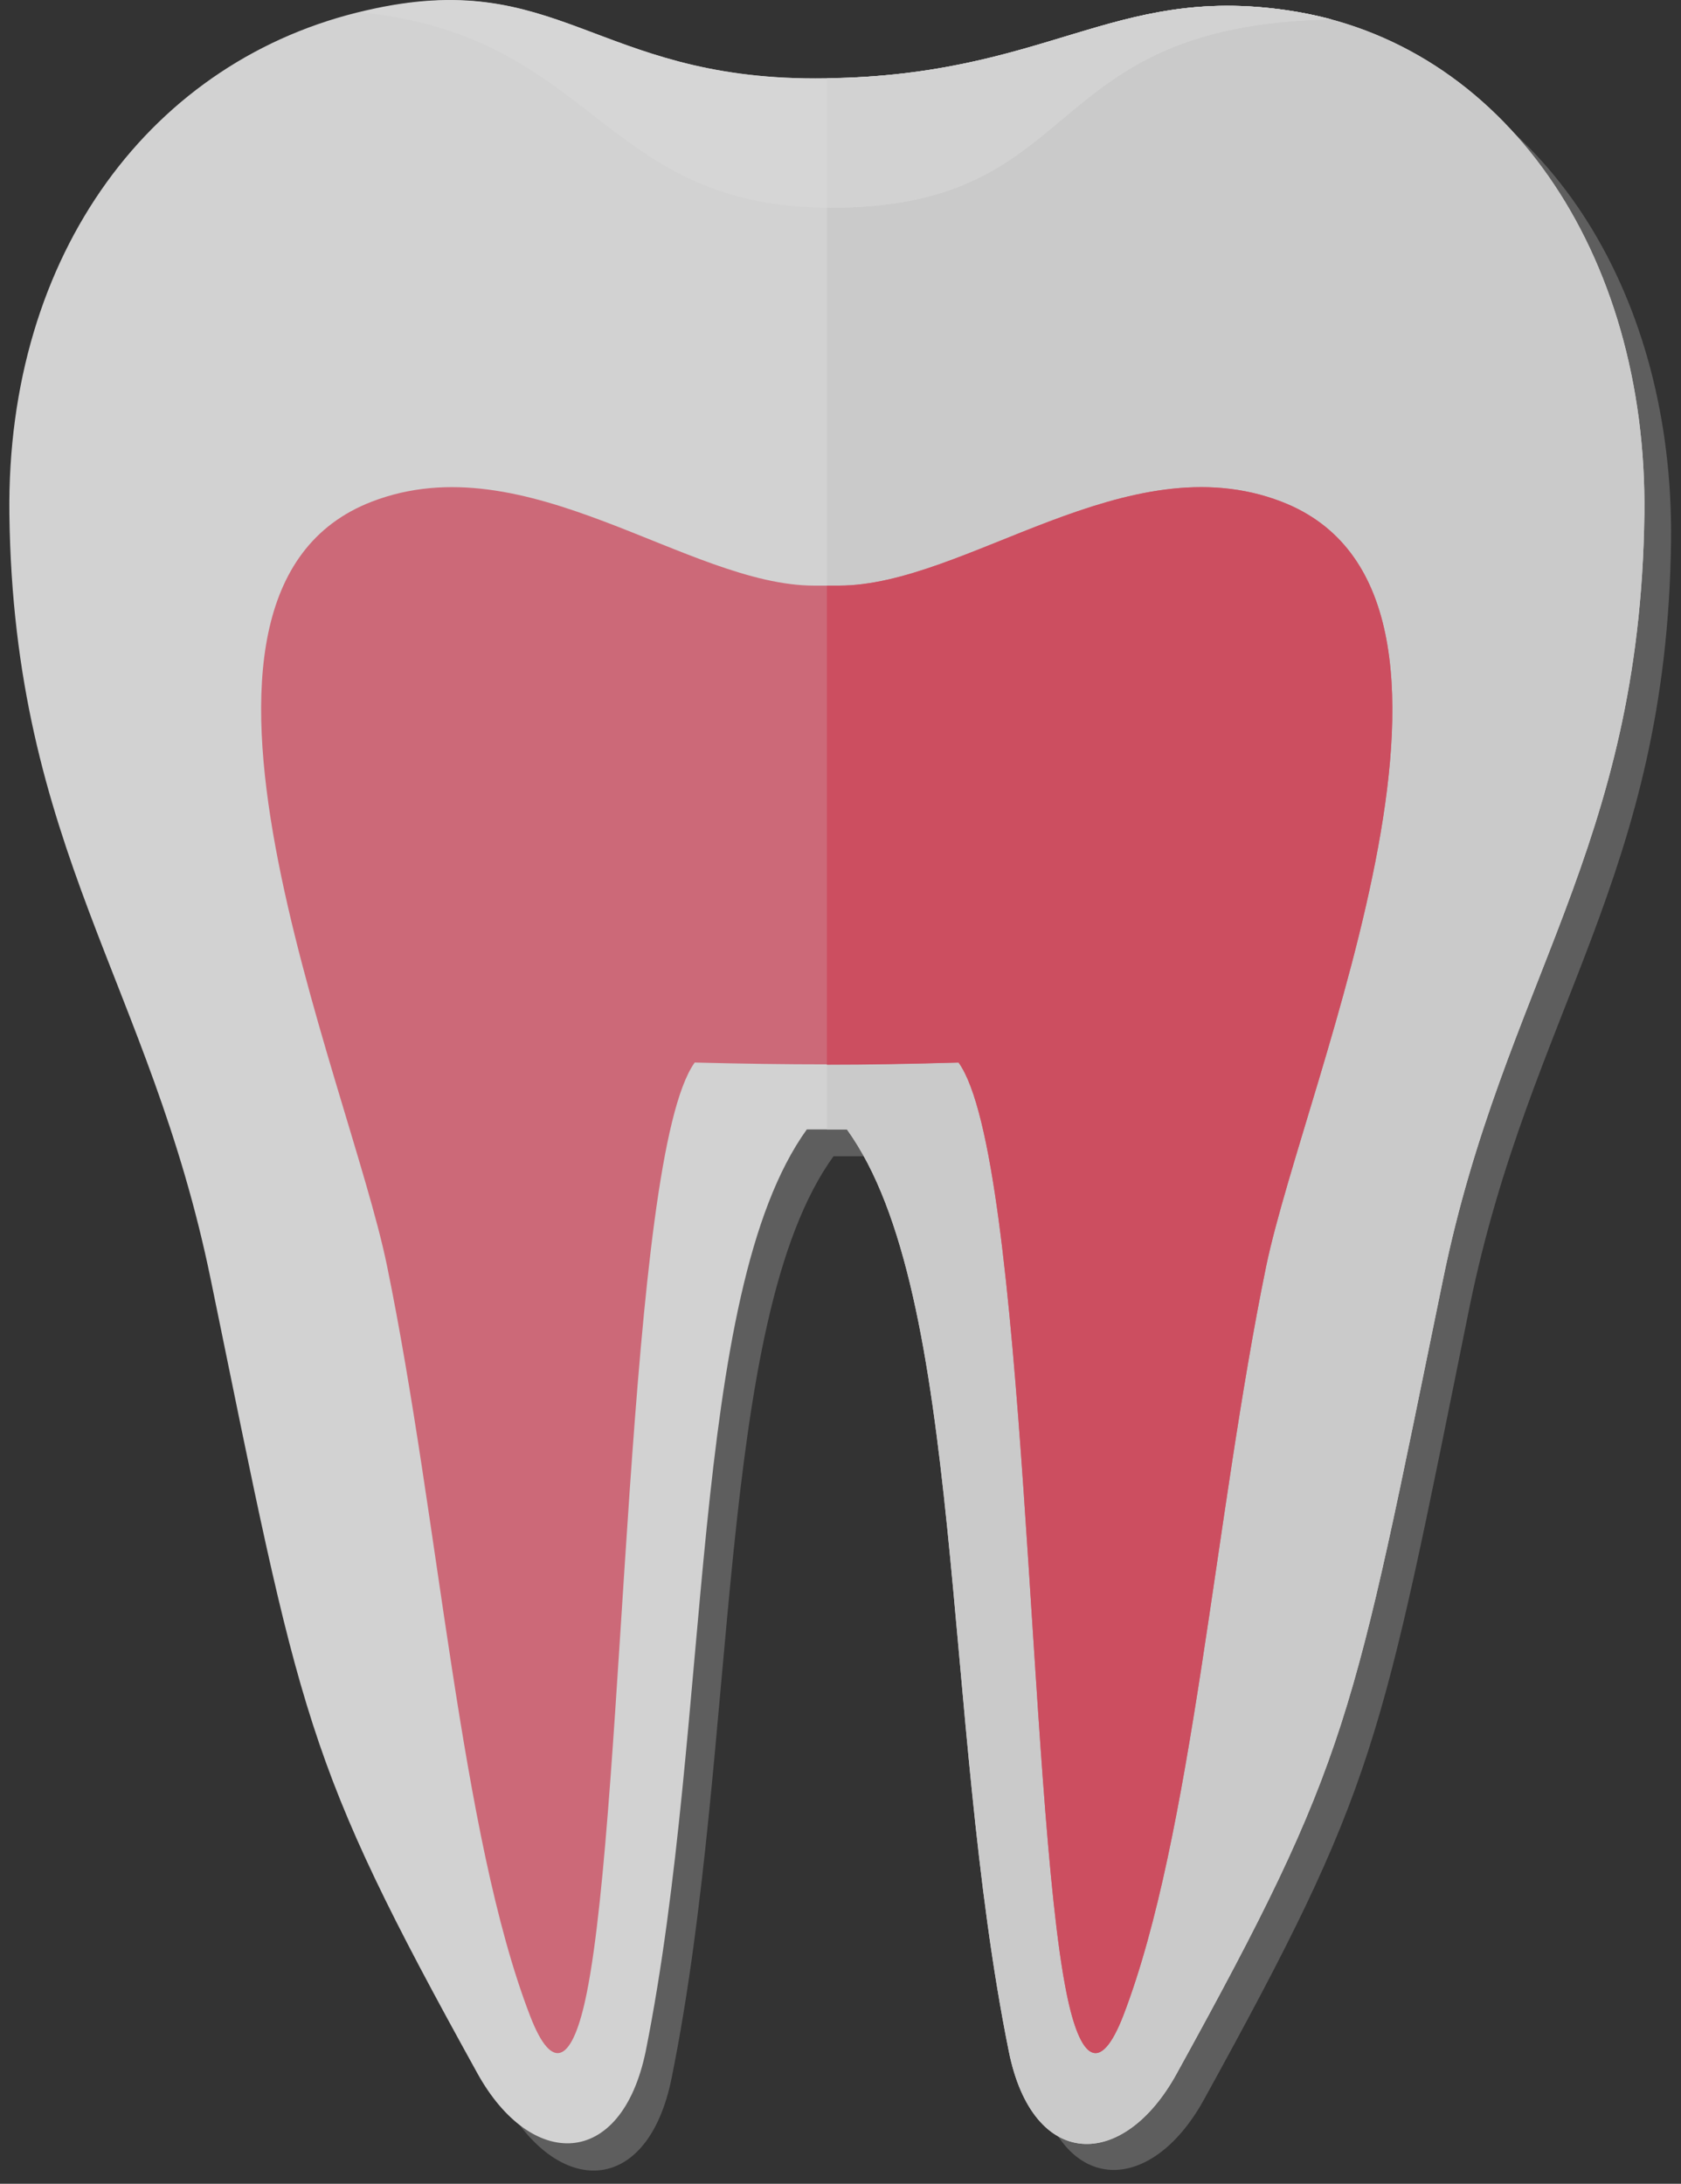
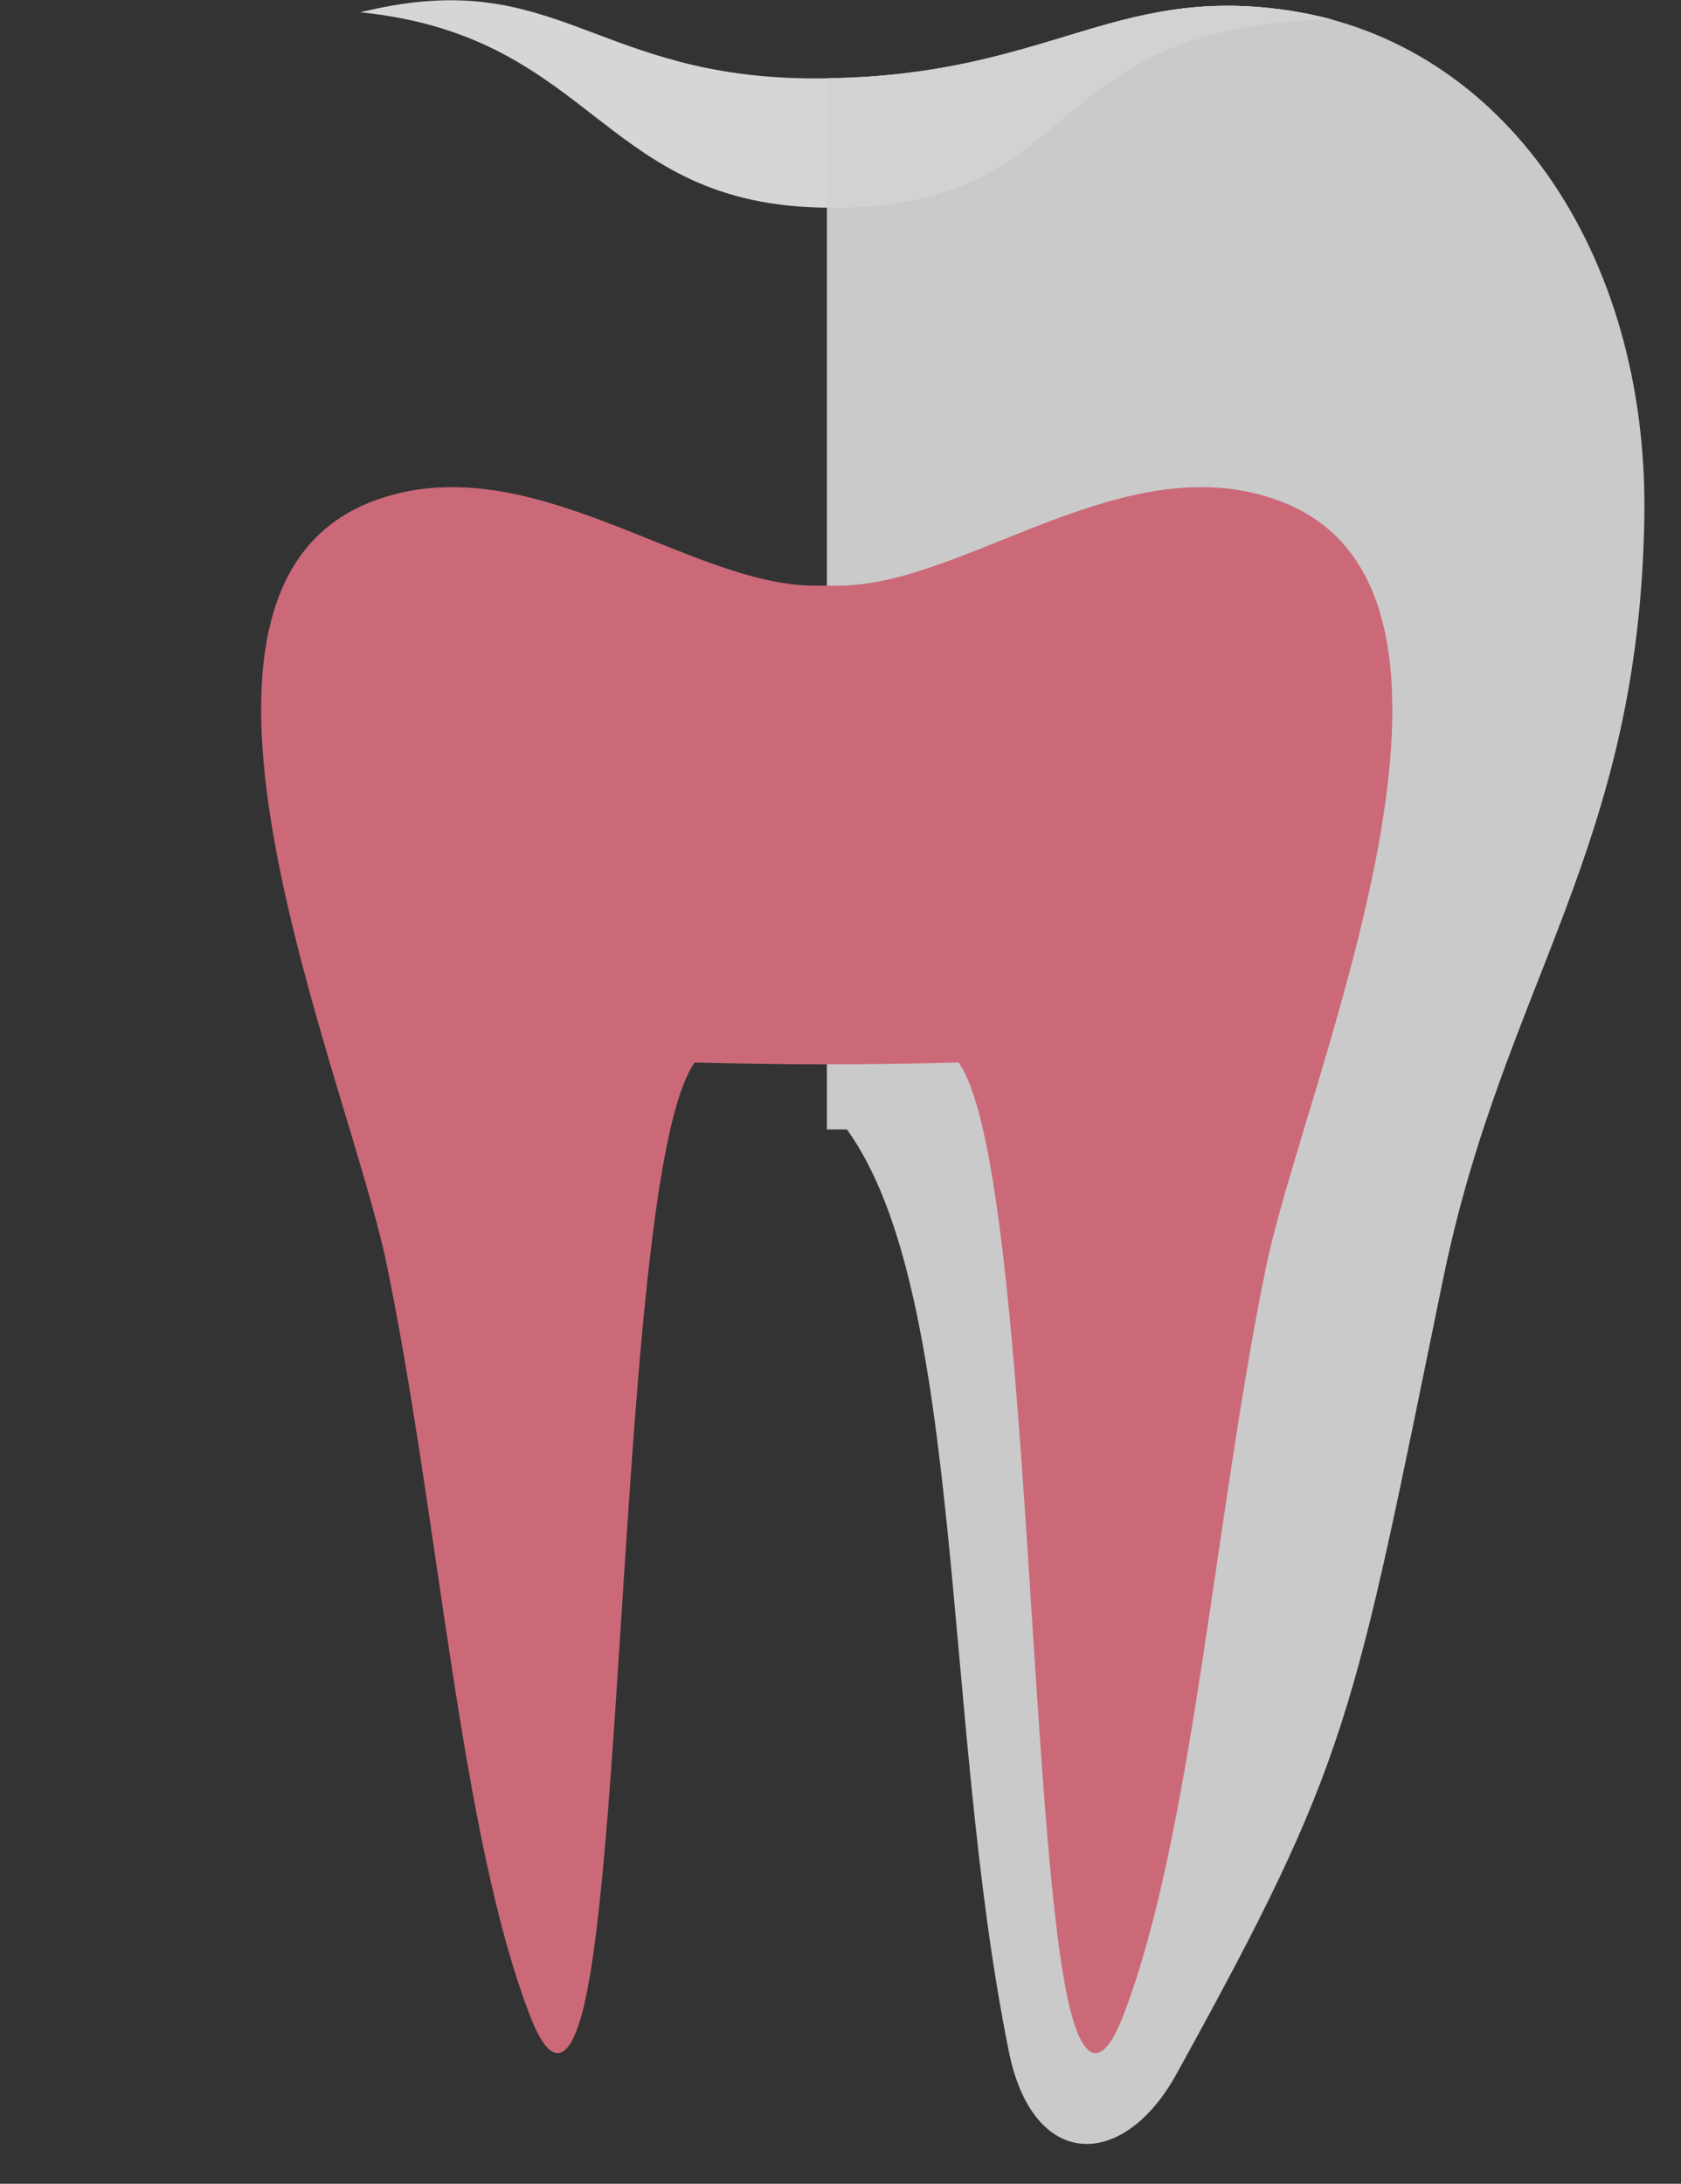
<svg xmlns="http://www.w3.org/2000/svg" width="107" height="139" viewBox="0 0 107 139" fill="none">
  <rect x="0" y="0" width="107" height="139" fill="#333333" stroke="none" />
  <g opacity="0.8">
    <g style="mix-blend-mode:multiply" opacity="0.7">
-       <path fill-rule="evenodd" clip-rule="evenodd" d="M86.409 2.94H86.3C85.424 2.695 84.534 2.498 83.636 2.35C82.935 2.256 82.265 2.179 81.611 2.132H80.957H79.741H78.962C78.635 2.132 78.292 2.132 77.981 2.132C77.669 2.132 77.436 2.132 77.171 2.225C76.906 2.319 76.579 2.225 76.298 2.319L75.457 2.505L74.694 2.645L73.821 2.832L73.136 2.987L72.138 3.251L71.593 3.407L70.253 3.795H70.066L68.368 4.308L68.025 4.401L66.717 4.79L66.109 4.945L64.956 5.241L64.24 5.412L63.102 5.676L62.261 5.831L61.093 6.049L60.158 6.173L58.911 6.329L57.867 6.438L56.543 6.531C56.169 6.531 55.78 6.531 55.39 6.531C55.001 6.531 54.237 6.531 53.614 6.531C39.593 6.531 37.209 -0.541 25.041 2.194L24.621 2.505C11.253 5.614 2.155 17.94 2.311 34.431C2.575 55.757 11.253 64.275 15.133 83.16C20.85 111.309 21.006 113.609 32.052 133.66C35.448 139.877 41.228 139.877 42.755 132.246C47.04 111.044 45.497 84.061 53.053 73.6H55.608C63.18 84.108 61.622 111.044 65.907 132.246C67.465 139.815 73.213 139.831 76.625 133.66C87.671 113.609 87.843 111.309 93.545 83.16C97.424 64.275 106.102 55.757 106.367 34.431C106.538 18.934 98.655 6.236 86.409 2.94Z" fill="#808080" />
-     </g>
-     <path fill-rule="evenodd" clip-rule="evenodd" d="M81.938 0.656C95.742 2.661 104.871 16.09 104.669 32.737C104.388 54.063 95.711 62.581 91.847 81.466C86.067 109.599 85.973 111.915 74.912 131.966C71.516 138.183 65.735 138.183 64.209 130.552C59.924 109.335 61.467 82.367 53.91 71.891H51.355C43.799 82.398 45.342 109.335 41.104 130.552C39.546 138.121 33.797 138.137 30.385 131.966C19.293 111.915 19.199 109.599 13.419 81.466C9.555 62.581 0.877 54.063 0.597 32.737C0.394 16.09 9.727 3.733 23.328 0.656C35.495 -2.158 37.864 4.992 51.901 4.992C66.577 4.977 70.705 -0.992 81.938 0.656Z" fill="#FAFAFA" />
+       </g>
    <path fill-rule="evenodd" clip-rule="evenodd" d="M81.938 0.655C95.742 2.66 104.871 16.09 104.669 32.737C104.388 54.062 95.71 62.58 91.847 81.465C86.067 109.599 85.973 111.915 74.912 131.966C71.515 138.183 65.735 138.183 64.209 130.551C59.924 109.335 61.467 82.367 53.91 71.891H52.633V5.054C66.717 4.79 70.83 -0.961 81.938 0.655Z" fill="#F0F0F0" />
    <path fill-rule="evenodd" clip-rule="evenodd" d="M81.938 0.655C82.882 0.797 83.818 0.989 84.742 1.23C66.047 1.588 69.303 12.872 53.583 13.214C38.206 13.556 38.253 2.334 22.922 0.78L23.343 0.686C35.495 -2.158 37.863 4.992 51.901 4.992C66.576 4.976 70.705 -0.992 81.938 0.655Z" fill="white" />
    <path fill-rule="evenodd" clip-rule="evenodd" d="M81.938 0.656C82.882 0.798 83.819 0.99 84.743 1.231C66.047 1.588 69.303 12.873 53.583 13.215H52.648V4.977C66.717 4.79 70.83 -0.961 81.938 0.656Z" fill="#FAFAFA" />
    <path fill-rule="evenodd" clip-rule="evenodd" d="M44.22 67.632C39.873 73.678 39.811 114.666 37.349 126.852C36.477 131.204 35.184 132.075 33.735 128.297C29.295 116.78 27.955 96.76 24.636 80.579C22.175 68.549 8.496 37.773 23.67 31.929C33.517 28.136 43.768 37.276 51.838 37.276H53.396C61.467 37.276 71.718 28.136 81.564 31.929C96.739 37.773 83.122 68.549 80.598 80.579C77.28 96.76 75.924 116.78 71.5 128.297C70.035 132.075 68.758 131.204 67.885 126.852C65.424 114.666 65.362 73.678 61.015 67.632C54.923 67.787 50.343 67.787 44.22 67.632Z" fill="#F2778A" />
-     <path fill-rule="evenodd" clip-rule="evenodd" d="M52.633 37.276H53.396C61.467 37.276 71.718 28.136 81.564 31.929C96.739 37.773 83.122 68.549 80.598 80.579C77.28 96.76 75.924 116.78 71.5 128.297C70.035 132.075 68.758 131.204 67.885 126.852C65.424 114.666 65.361 73.678 61.015 67.632C57.899 67.725 55.297 67.772 52.633 67.772V37.276Z" fill="#F2556C" />
  </g>
</svg>